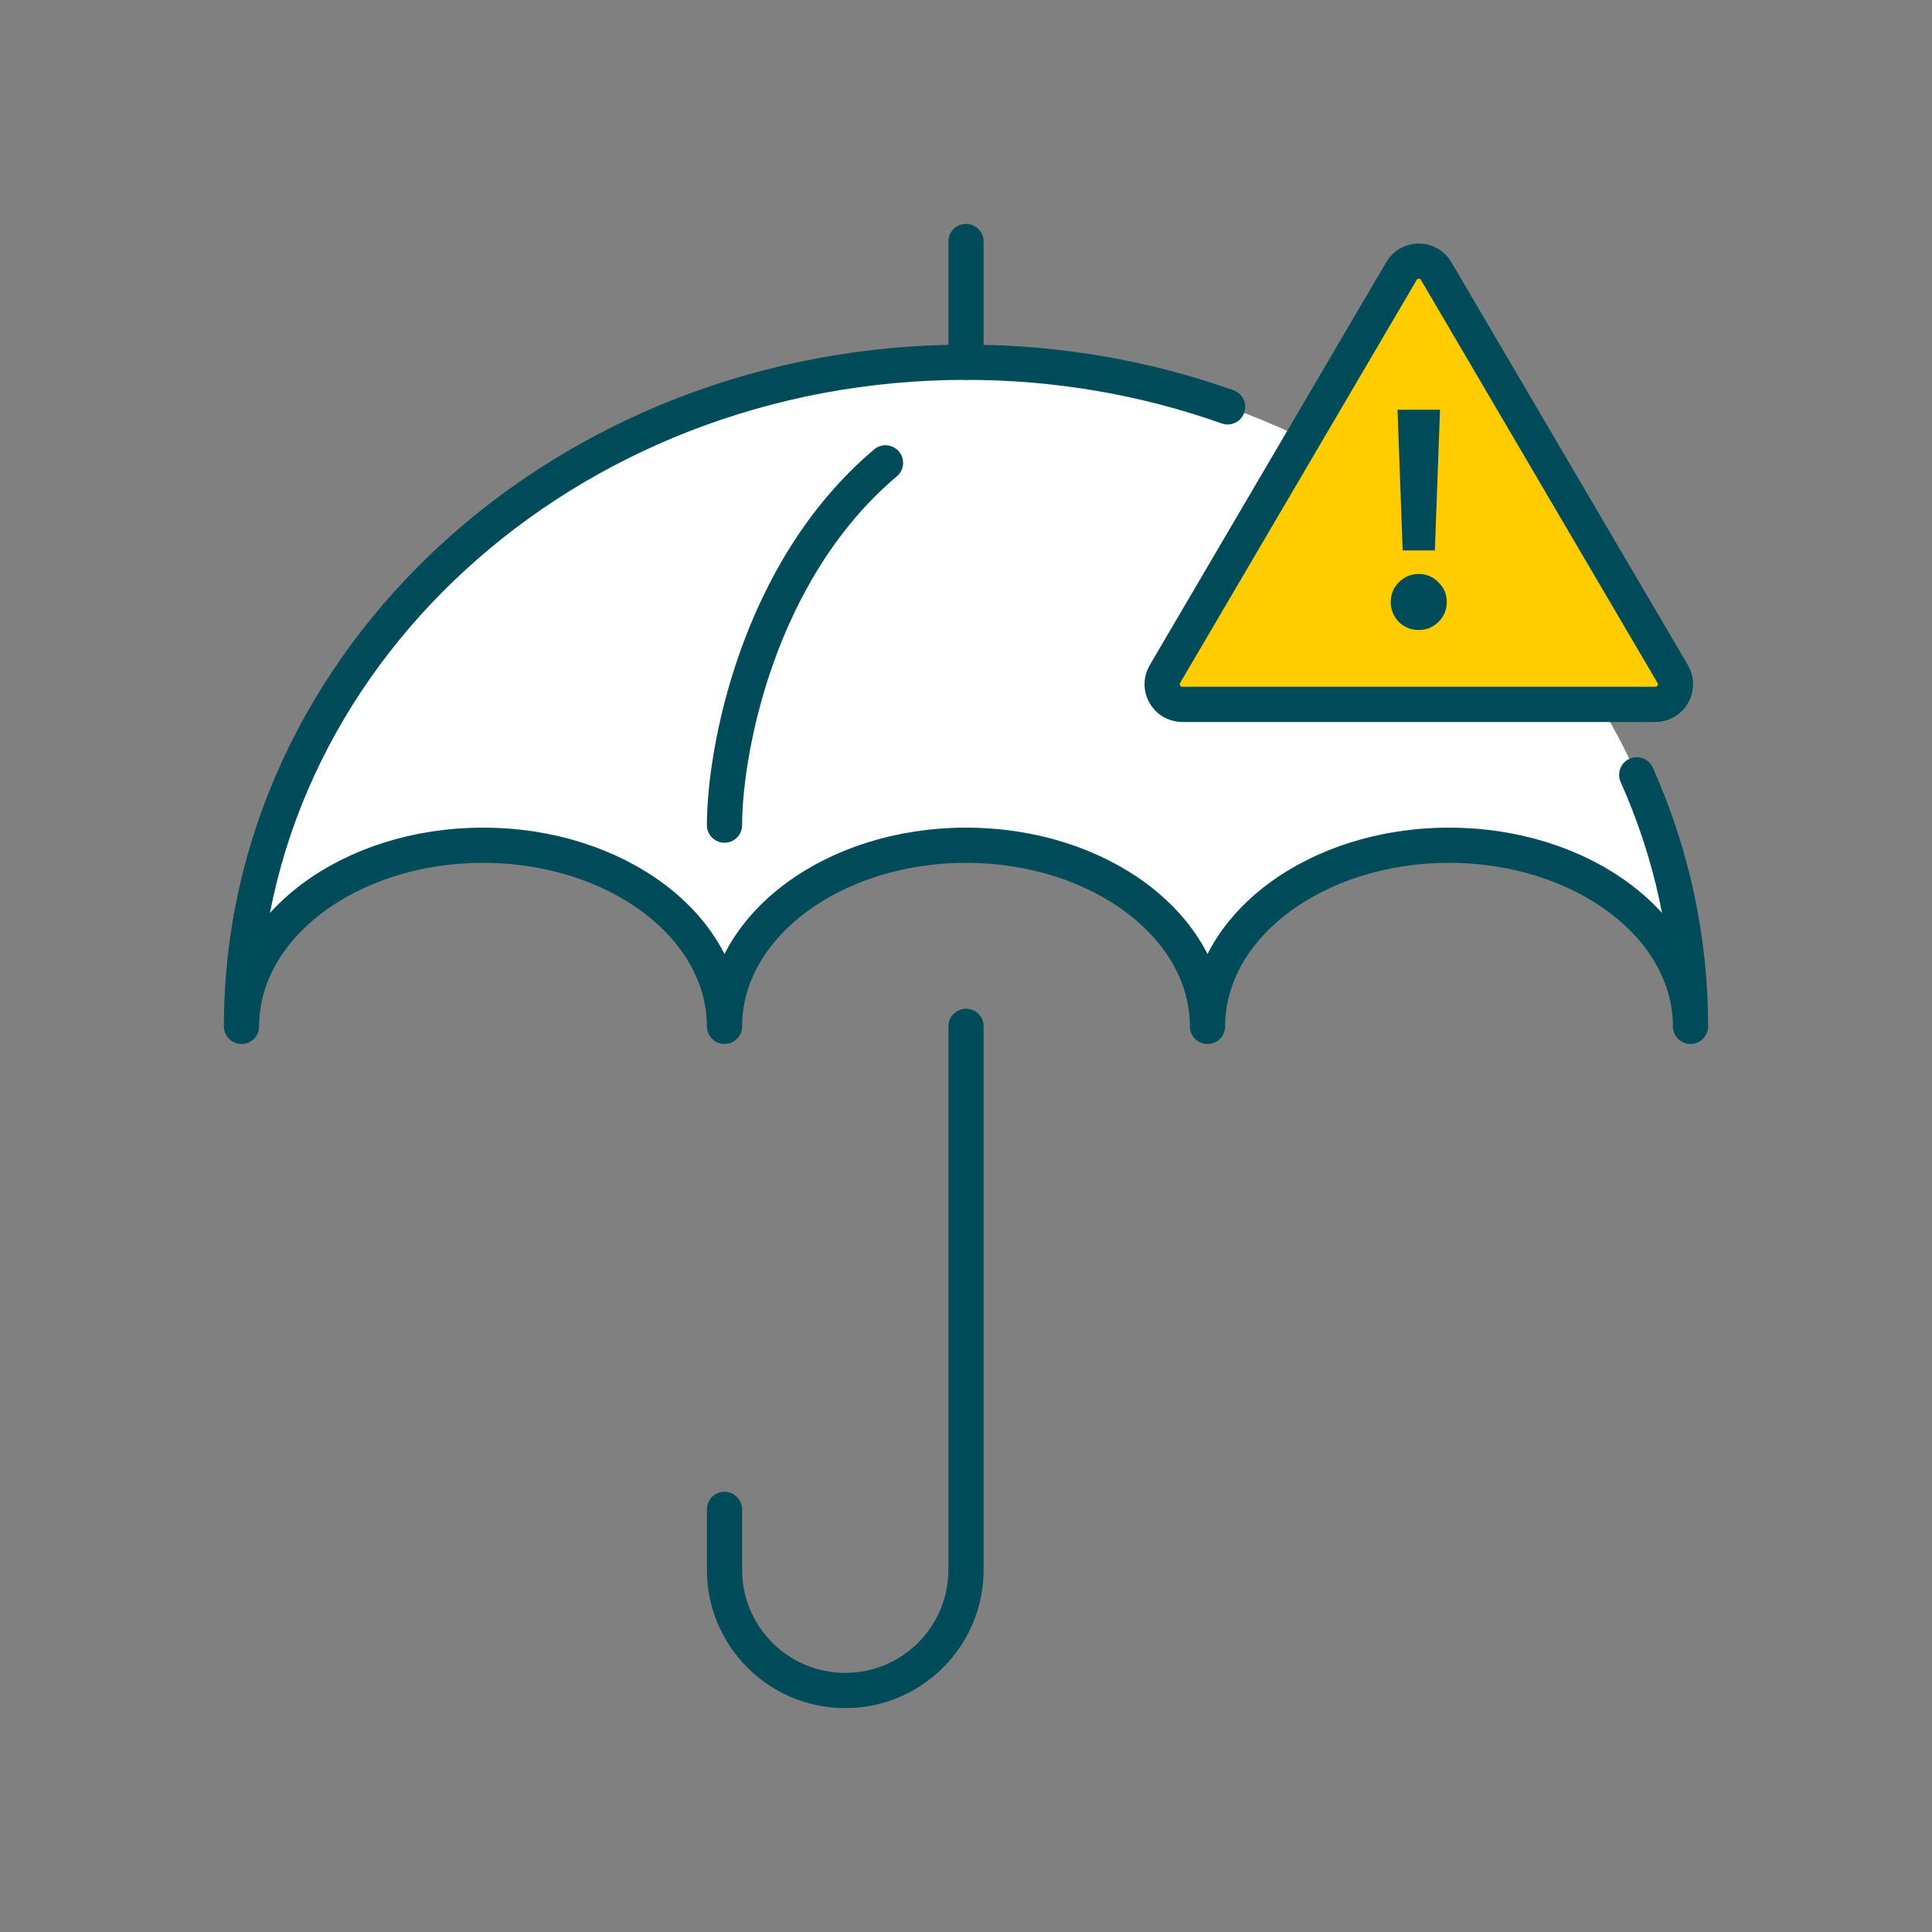
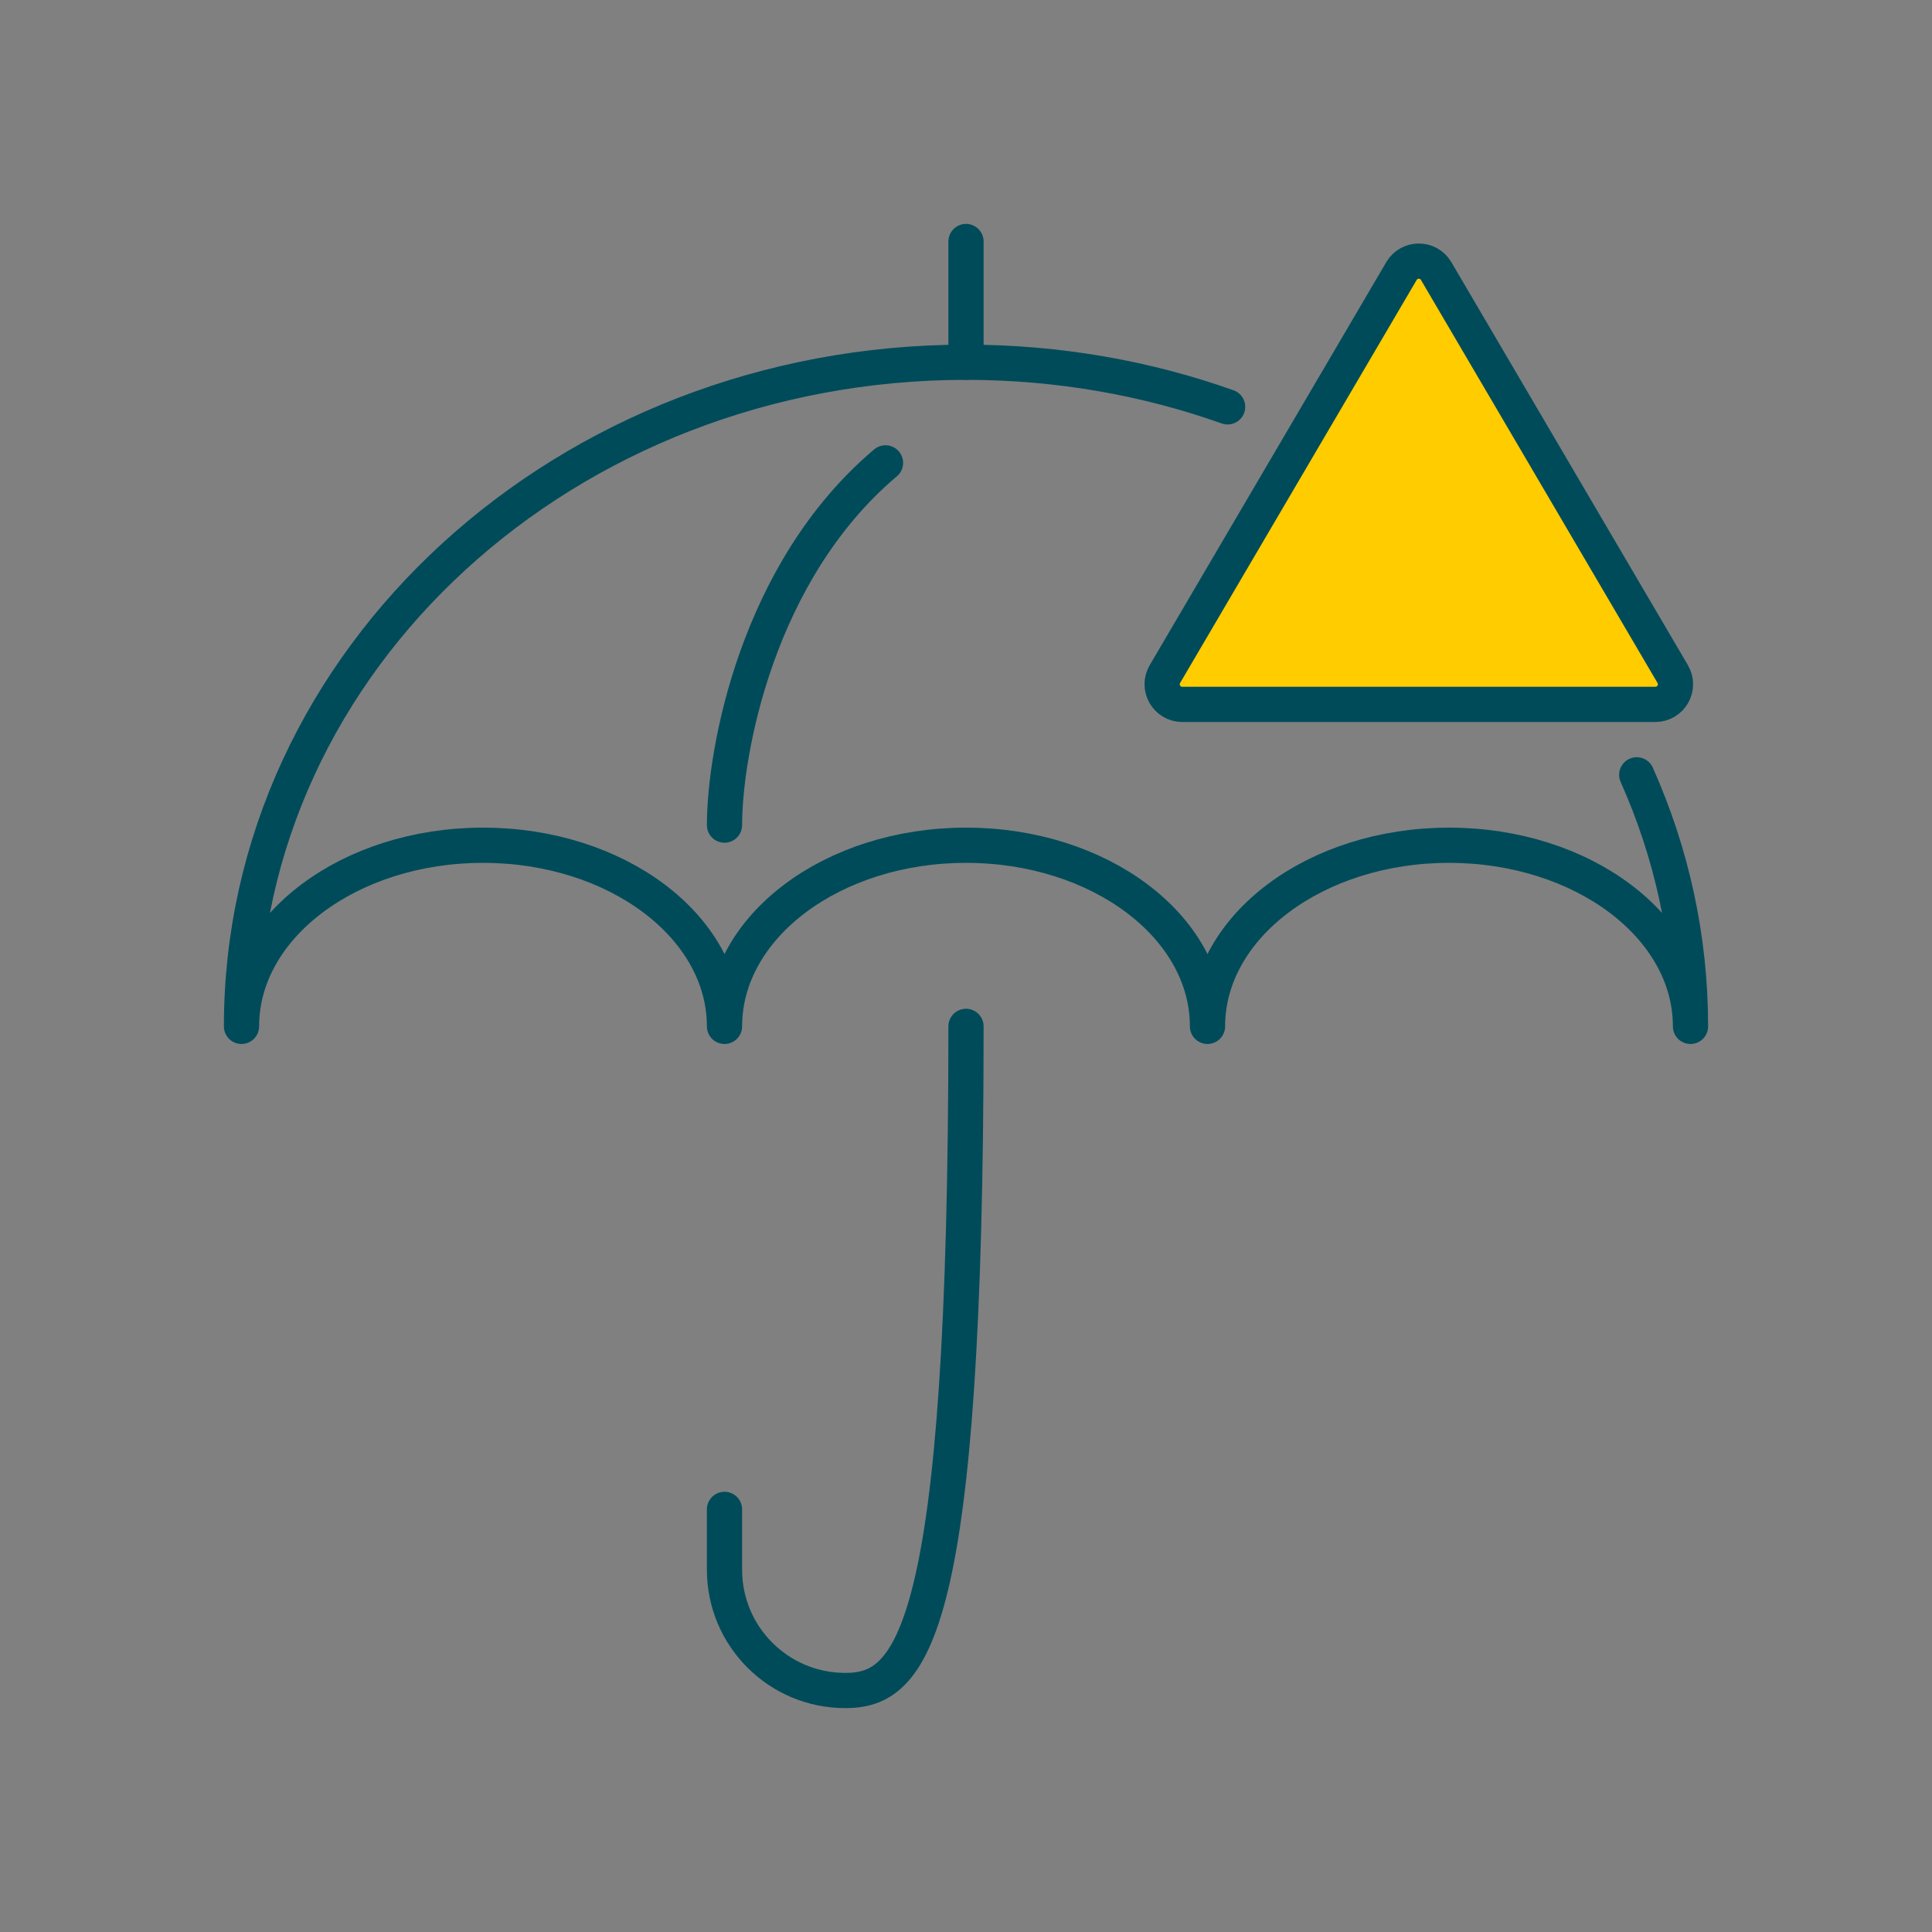
<svg xmlns="http://www.w3.org/2000/svg" width="96" height="96" viewBox="0 0 96 96" fill="none">
  <rect x="0" y="0" width="96" height="96" fill="#808080" stroke="none" />
-   <path d="M48 18C28.118 18 12 32.775 12 51C12 46.029 17.373 42 24 42C30.627 42 36 46.029 36 51C36 46.029 41.373 42 48 42C54.627 42 60 46.029 60 51C60 46.029 65.373 42 72 42C78.627 42 84 46.029 84 51C84 32.775 67.882 18 48 18Z" fill="white" />
-   <path d="M48 51V78C48 81.314 45.314 84 42 84C38.686 84 36 81.314 36 78V75" stroke="#004B5A" stroke-width="1.75" stroke-linecap="round" />
+   <path d="M48 51C48 81.314 45.314 84 42 84C38.686 84 36 81.314 36 78V75" stroke="#004B5A" stroke-width="1.75" stroke-linecap="round" />
  <path d="M81.328 38.5C83.05 42.355 84 46.576 84 51C84 46.029 78.627 42 72 42C65.373 42 60 46.029 60 51C60 46.029 54.627 42 48 42C41.373 42 36 46.029 36 51C36 46.029 30.627 42 24 42C17.373 42 12 46.029 12 51C12 32.775 28.118 18 48 18C52.584 18 56.968 18.785 61 20.217" stroke="#004B5A" stroke-width="1.75" stroke-linecap="round" stroke-linejoin="round" />
  <path d="M48 12V18" stroke="#004B5A" stroke-width="1.75" stroke-linecap="round" stroke-linejoin="round" />
  <path d="M36 41C36 37.4 37.6 28.4 44 23" stroke="#004B5A" stroke-width="1.75" stroke-linecap="round" stroke-linejoin="round" />
  <path d="M69.638 13.469C70.024 12.811 70.976 12.811 71.362 13.469L83.116 33.494C83.507 34.16 83.026 35 82.254 35H58.746C57.974 35 57.493 34.16 57.884 33.494L69.638 13.469Z" fill="#FFCC00" />
  <path d="M69.638 13.469C70.024 12.811 70.976 12.811 71.362 13.469L83.116 33.494C83.507 34.16 83.026 35 82.254 35H58.746C57.974 35 57.493 34.16 57.884 33.494L69.638 13.469Z" stroke="#004B5A" stroke-width="1.75" stroke-linejoin="round" />
-   <path d="M69.442 20.36H71.554L71.298 27.352H69.698L69.442 20.36ZM69.106 29.912C69.106 29.528 69.24 29.203 69.506 28.936C69.784 28.659 70.114 28.52 70.498 28.52C70.882 28.52 71.208 28.659 71.474 28.936C71.752 29.203 71.89 29.528 71.89 29.912C71.89 30.296 71.752 30.627 71.474 30.904C71.208 31.171 70.882 31.304 70.498 31.304C70.114 31.304 69.784 31.171 69.506 30.904C69.24 30.627 69.106 30.296 69.106 29.912Z" fill="#004B5A" />
</svg>